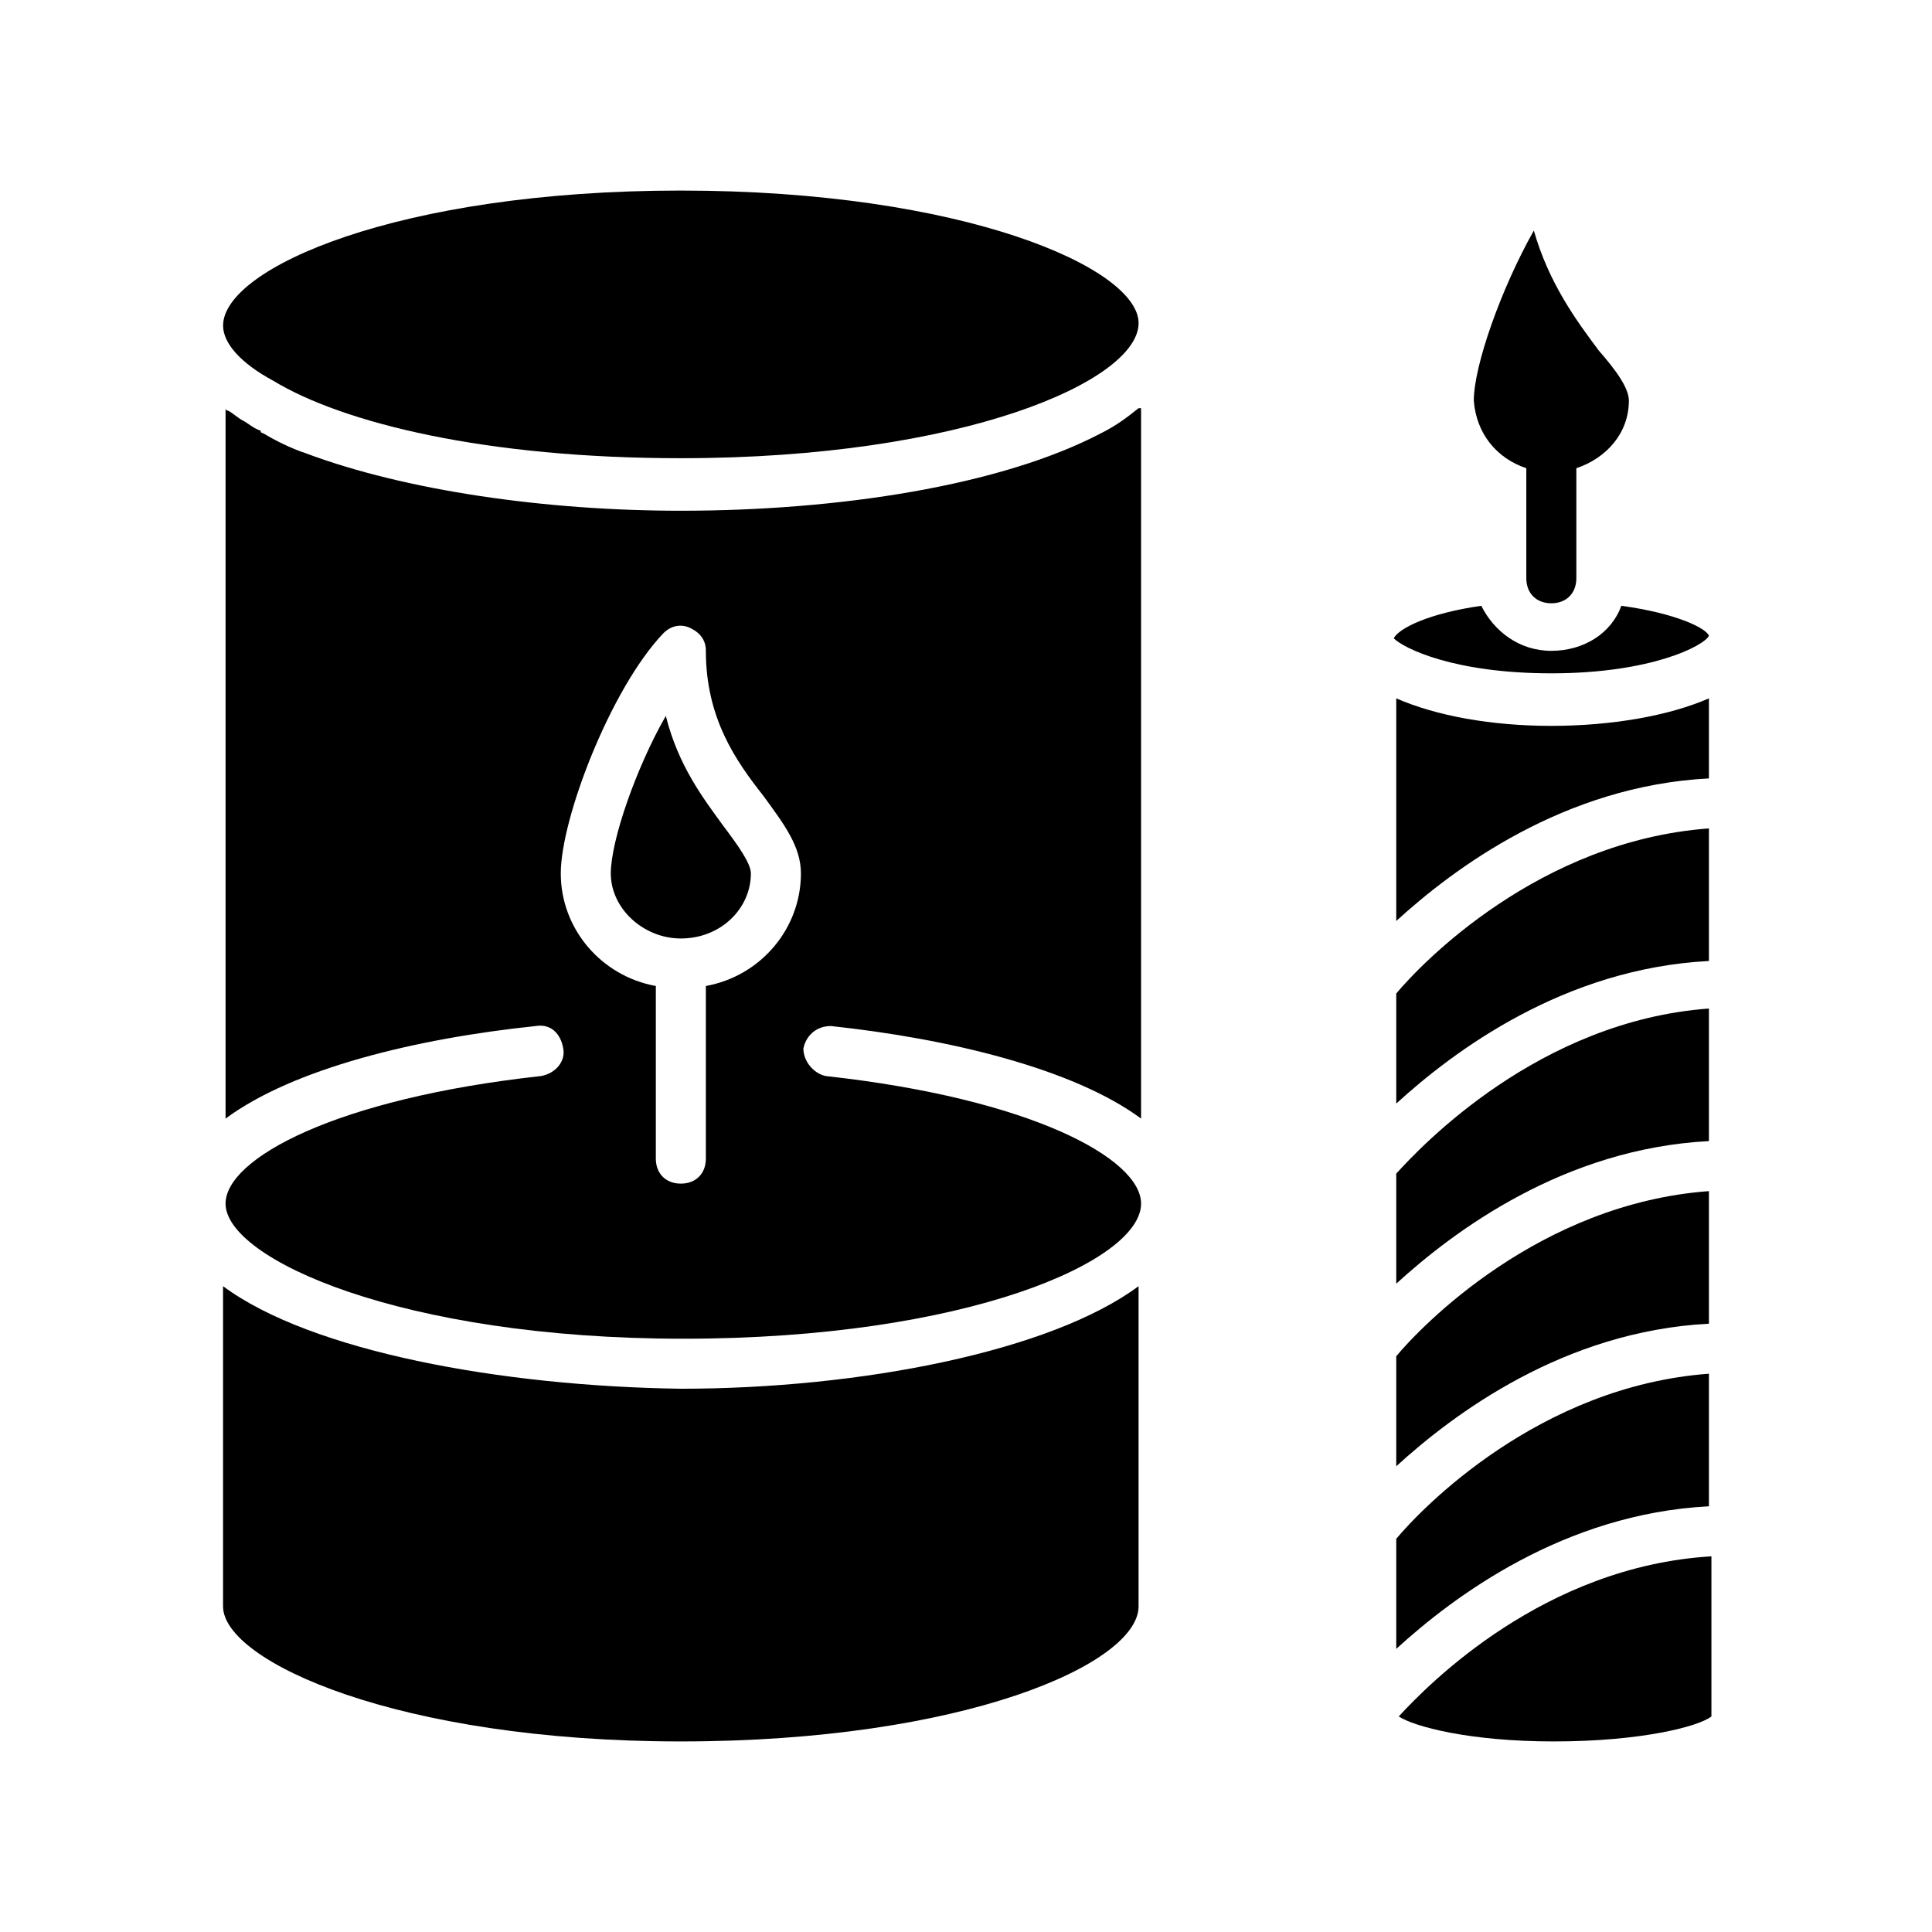
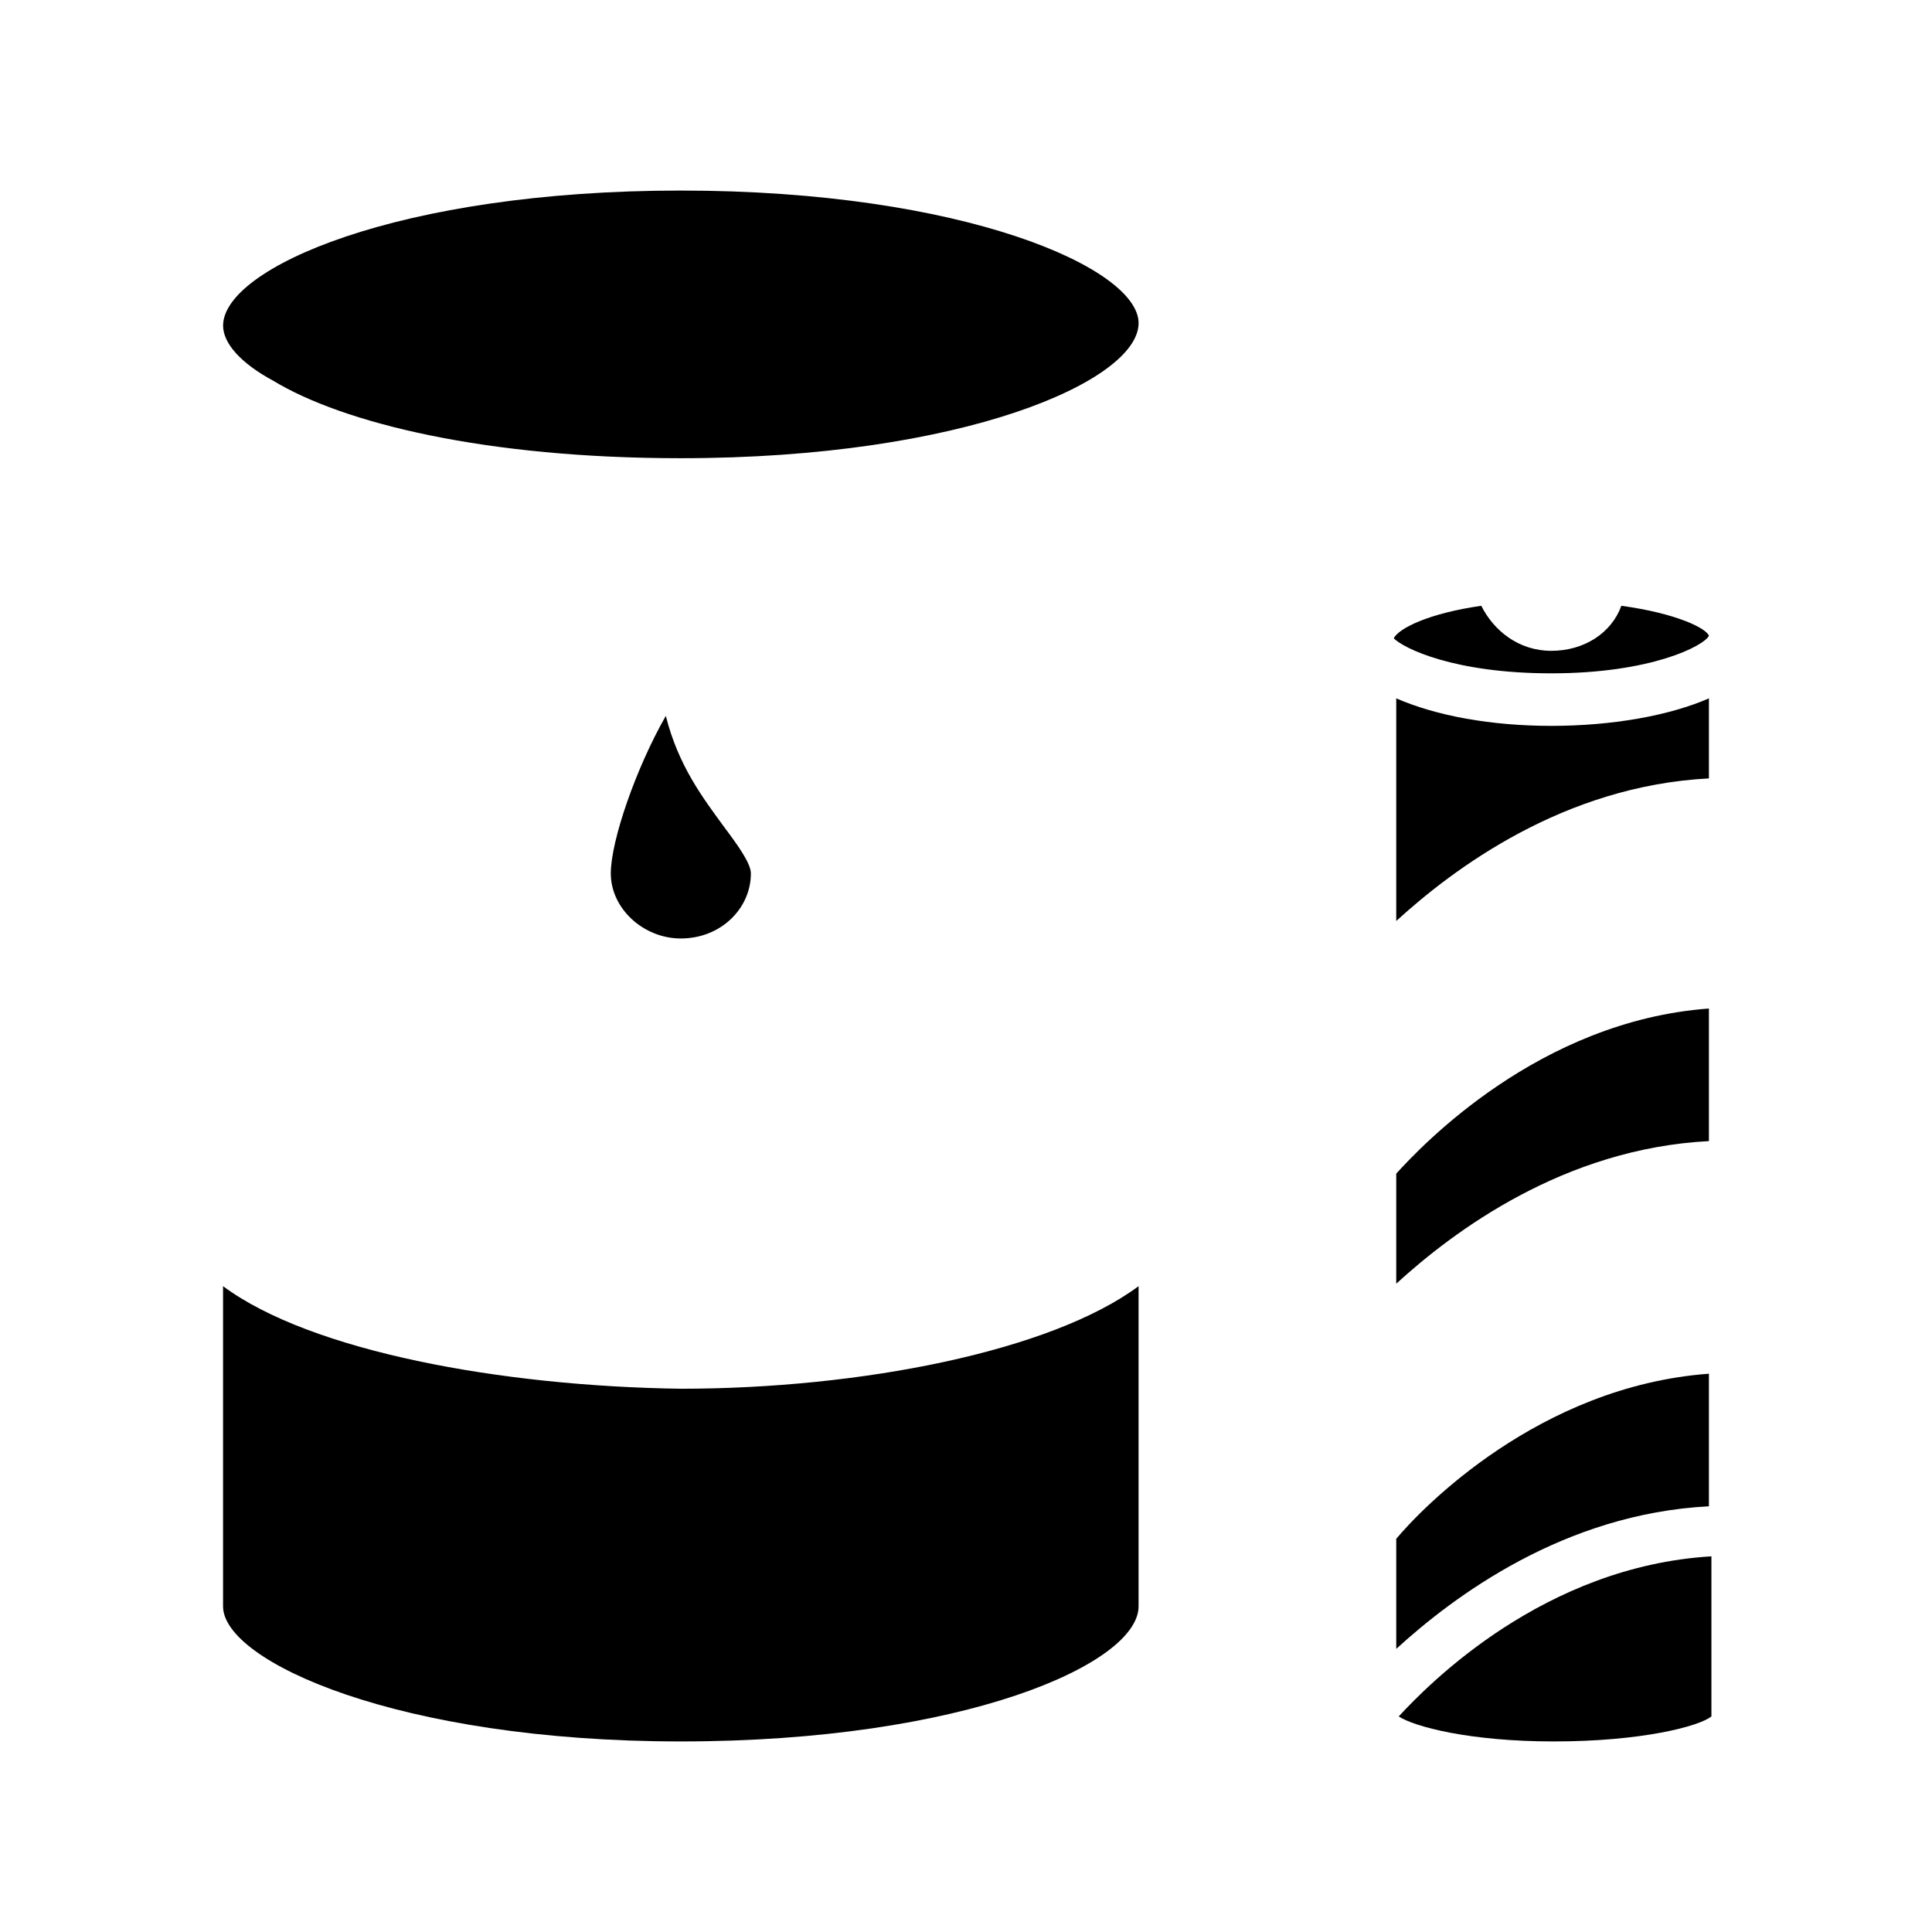
<svg xmlns="http://www.w3.org/2000/svg" fill="#000000" width="800px" height="800px" version="1.1" viewBox="144 144 512 512">
  <g>
-     <path d="m514.02 503.41v29.168c15.246-13.922 44.414-35.797 82.863-37.785v-35.133c-45.078 3.316-76.234 35.797-82.863 43.75z" />
    <path d="m320.45 333.71c-7.953 13.922-14.582 33.145-14.582 41.762 0 9.281 8.617 17.234 18.562 17.234 10.605 0 18.562-7.953 18.562-17.234 0-2.652-3.316-7.293-7.293-12.594-5.305-7.293-11.934-15.91-15.25-29.168z" />
-     <path d="m514.02 407.29v29.168c15.246-13.922 44.414-35.797 82.863-37.785v-35.133c-45.078 3.312-76.234 35.797-82.863 43.75z" />
    <path d="m514.02 455.02v29.168c15.246-13.922 44.414-35.797 82.863-37.785v-35.133c-45.078 3.312-76.234 36.457-82.863 43.75z" />
-     <path d="m435.8 258.8c-26.516 13.922-69.605 20.551-111.37 20.551-35.797 0-72.918-5.305-99.438-15.246-3.977-1.324-7.953-3.316-11.27-5.305 0 0-0.664 0-0.664-0.664-1.988-0.664-3.316-1.988-4.641-2.652s-2.652-1.988-3.977-2.652c0 0-0.664 0-0.664-0.664v188.27c17.898-13.258 50.383-21.215 82.199-24.527 3.977-0.664 6.629 1.988 7.293 5.965 0.664 3.316-1.988 6.629-5.965 7.293-54.359 5.965-83.527 21.875-83.527 33.809 0 14.582 46.402 35.797 121.31 35.797s121.31-20.551 121.31-35.797c0-11.934-29.168-27.844-83.527-33.809-3.316-0.664-5.965-3.977-5.965-7.293 0.664-3.316 3.316-5.965 7.293-5.965 31.156 3.316 64.301 11.27 82.199 24.527v-188.26h-0.664c-3.312 2.648-5.965 4.637-9.941 6.629zm-104.74 146.5v45.742c0 3.977-2.652 6.629-6.629 6.629-3.977 0-6.629-2.652-6.629-6.629v-45.742c-14.582-2.652-25.191-15.246-25.191-29.832 0-14.582 13.258-49.055 27.18-63.641 1.988-1.988 4.641-2.652 7.293-1.324 2.652 1.324 3.977 3.316 3.977 5.965 0 17.898 7.953 29.168 15.246 38.449 5.305 7.293 9.945 13.258 9.945 20.551 0 14.586-10.605 27.18-25.191 29.832z" />
    <path d="m203.11 484.85v84.852c0 14.582 46.402 35.797 121.31 35.797 74.91 0 121.31-20.551 121.31-35.797v-84.852c-23.203 17.234-73.582 27.18-121.31 27.18-47.727-0.664-98.109-9.945-121.31-27.18z" />
    <path d="m324.43 194.5c-74.906 0-121.31 20.551-121.31 35.797 0 4.641 4.641 9.945 13.258 14.582 18.562 11.27 56.348 20.551 108.05 20.551 74.91 0 121.31-20.551 121.31-35.797 0-14.582-46.402-35.133-121.31-35.133z" />
    <path d="m514.02 329.07v59c15.246-13.922 44.414-35.797 82.863-37.785v-21.215c-10.605 4.641-25.852 7.293-41.762 7.293s-30.496-2.652-41.102-7.293z" />
    <path d="m514.02 551.8v29.168c15.246-13.922 44.414-35.797 82.863-37.785v-35.133c-45.078 3.312-76.234 35.793-82.863 43.75z" />
    <path d="m514.68 598.87c3.977 2.652 18.562 6.629 41.102 6.629 23.203 0 38.449-3.977 41.762-6.629v-42.426c-44.414 2.652-74.906 33.809-82.863 42.426z" />
    <path d="m555.12 322.44c26.516 0 40.438-7.293 41.762-9.945-0.664-1.988-8.617-5.965-23.203-7.953-2.652 7.293-9.945 11.934-18.562 11.934-8.617 0-15.246-5.305-18.562-11.934-13.922 1.988-21.875 5.965-23.203 8.617 2.66 2.652 15.918 9.281 41.77 9.281z" />
-     <path d="m548.49 268.08v29.168c0 3.977 2.652 6.629 6.629 6.629 3.977 0 6.629-2.652 6.629-6.629v-29.168c7.953-2.652 13.922-9.281 13.922-17.898 0-3.316-3.316-7.953-7.953-13.258-5.965-7.953-13.258-17.898-17.234-31.82-8.617 15.246-15.91 35.797-15.91 45.078 0.66 8.621 5.965 15.25 13.918 17.898z" />
  </g>
</svg>